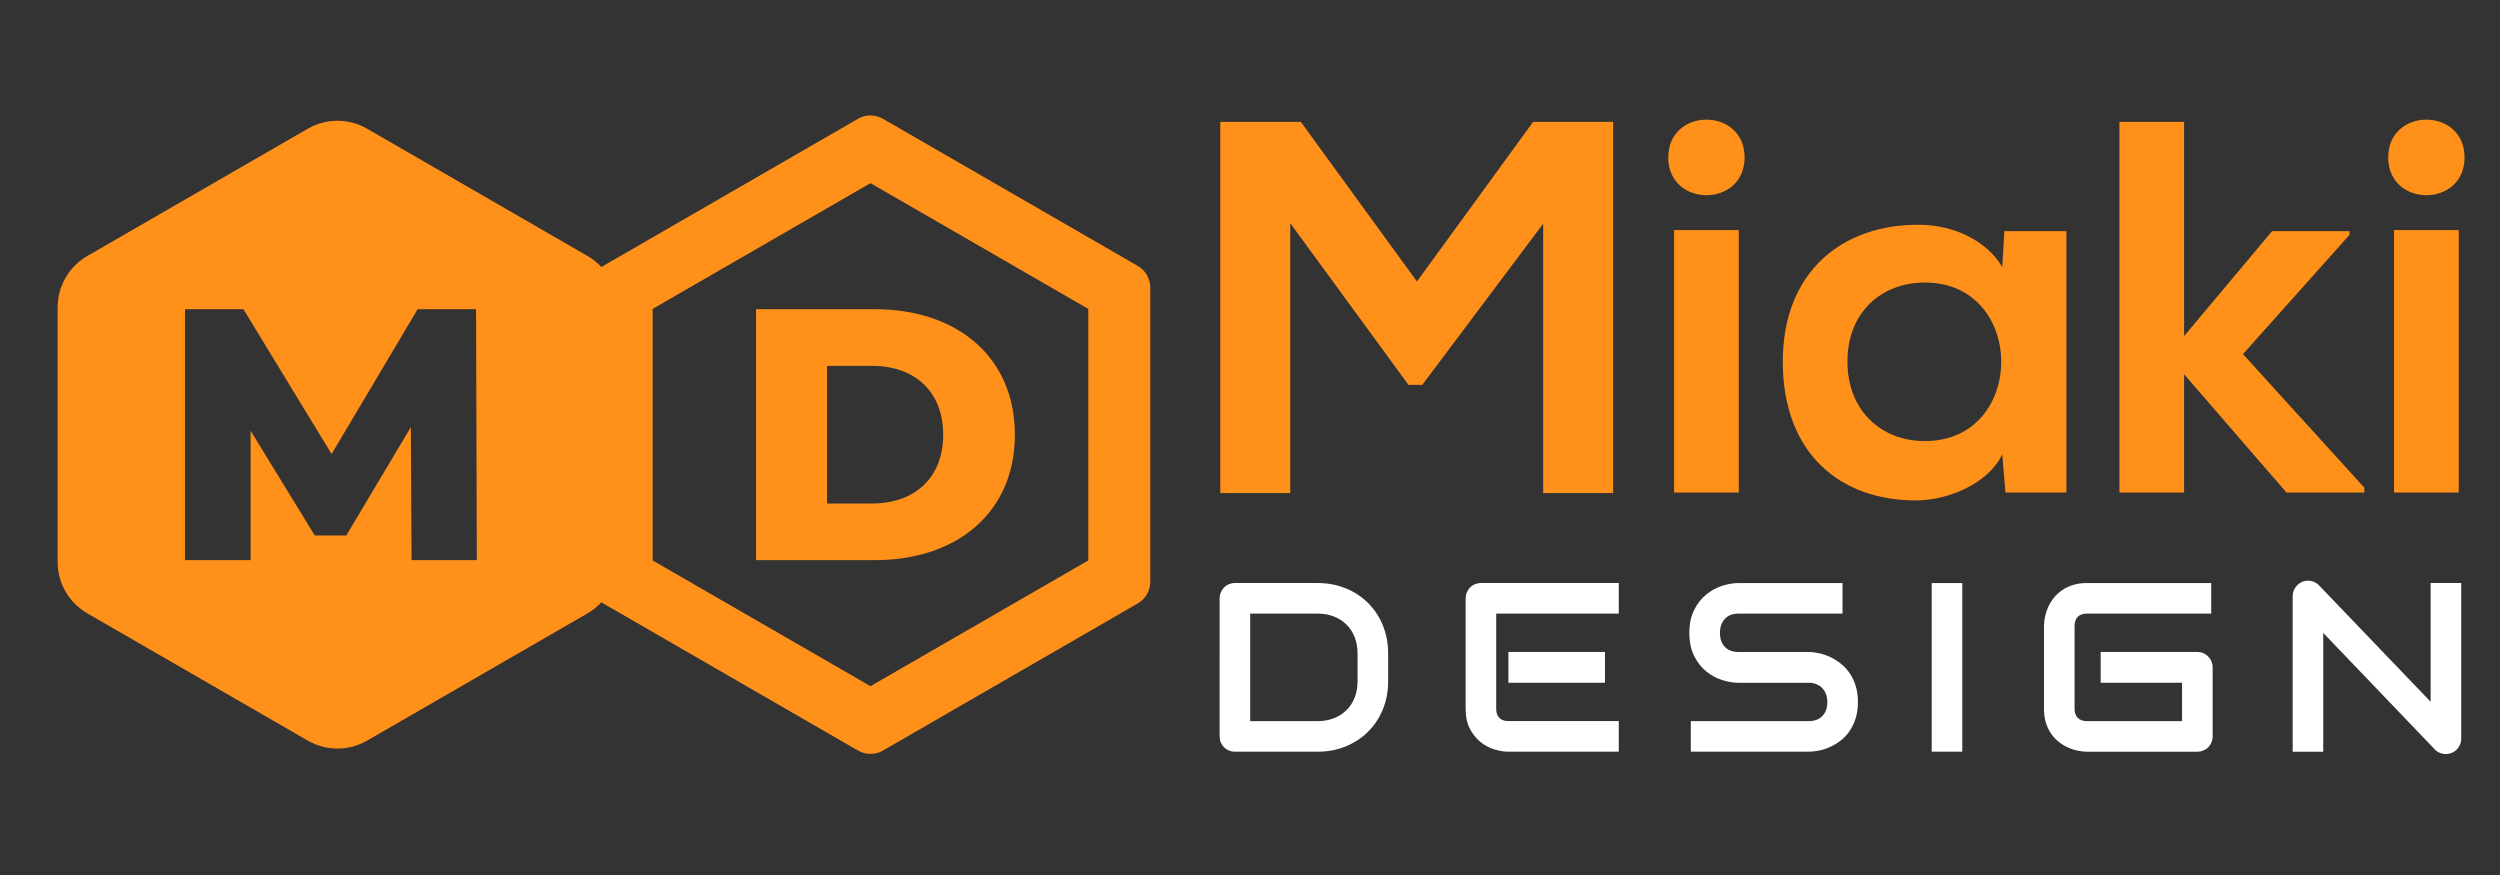
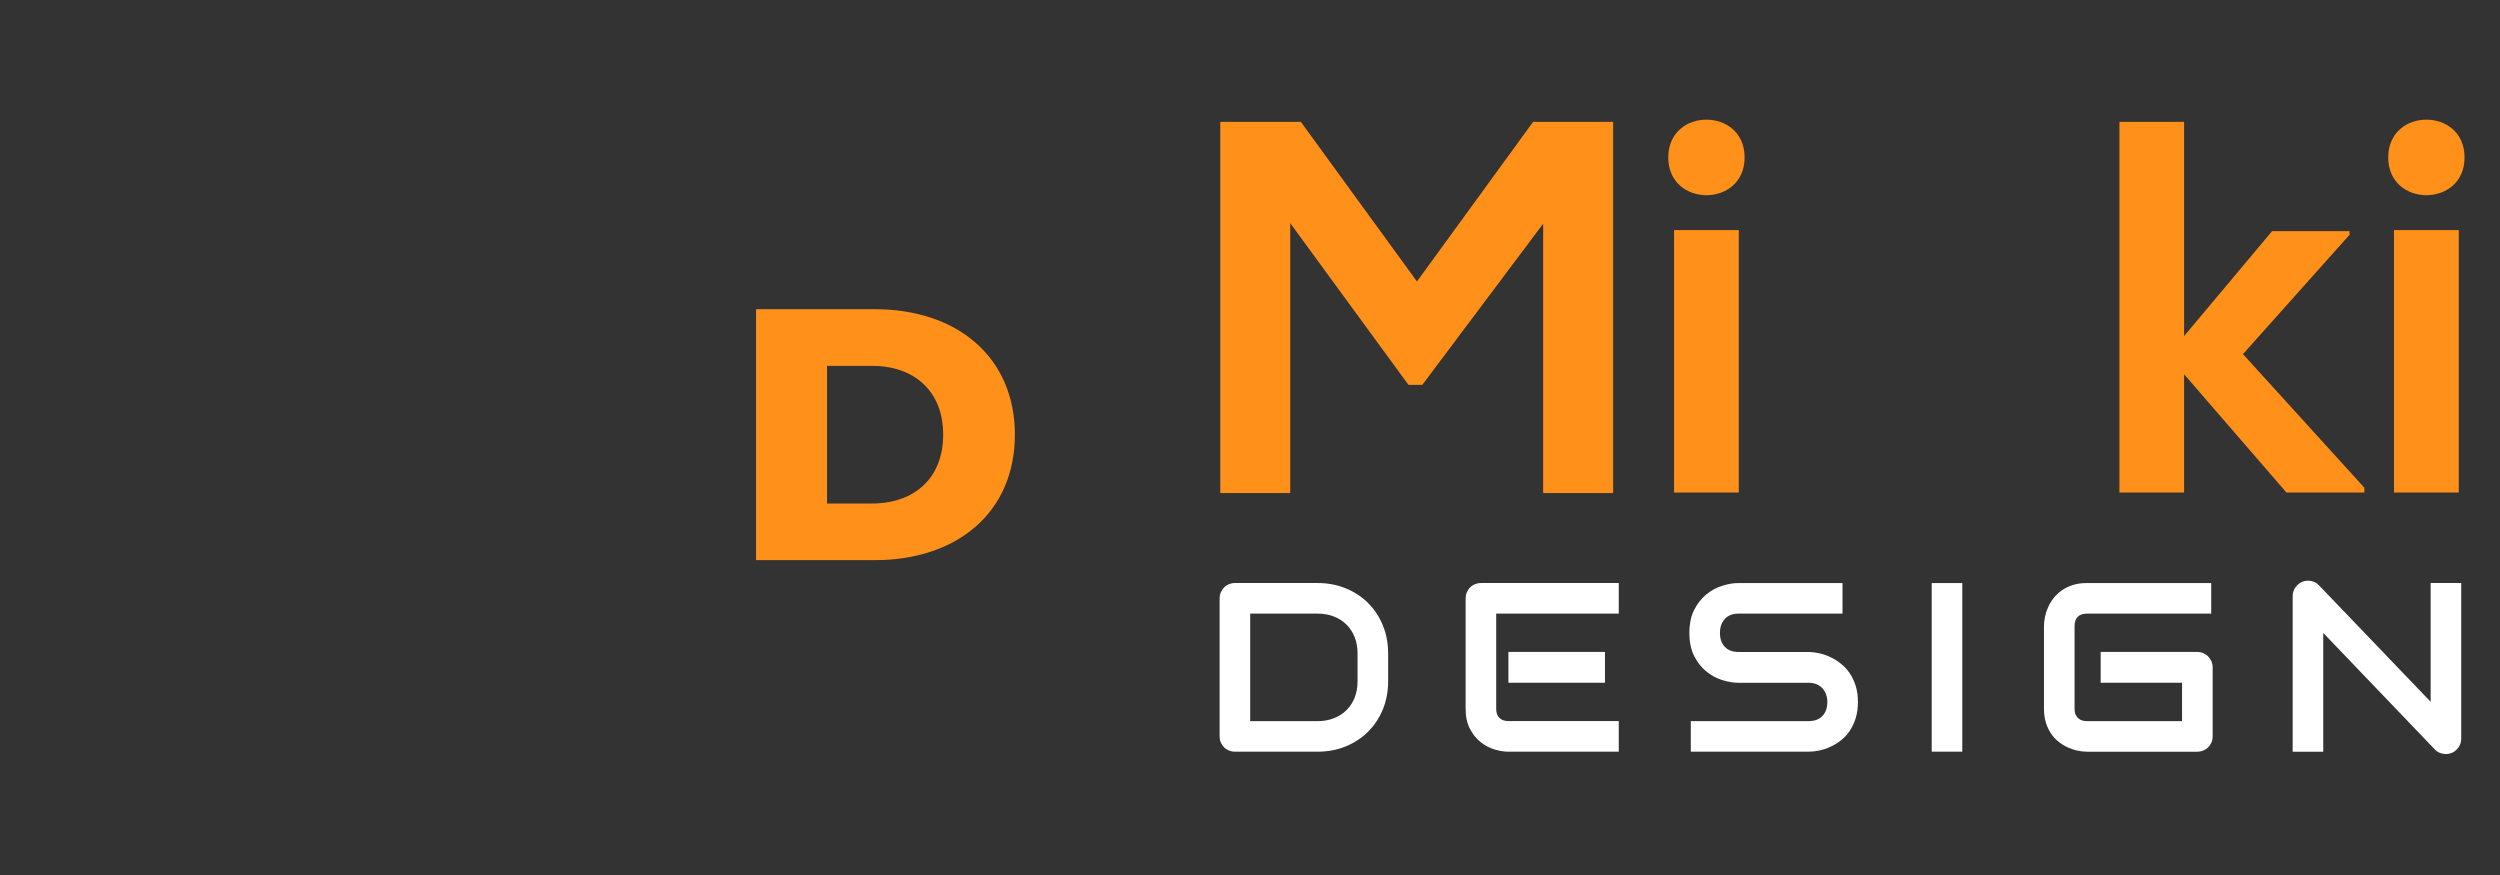
<svg xmlns="http://www.w3.org/2000/svg" version="1.1" id="Calque_1" x="0px" y="0px" width="200px" height="70px" viewBox="0 0 200 70" enable-background="new 0 0 200 70" xml:space="preserve">
  <rect x="0" y="0" width="200" height="70" fill="#333333" stroke="none" />
  <g>
    <path fill="#FF9019" d="M123.454,17.896l-9.673,12.895h-1.102l-9.459-12.936v21.59h-5.597V9.752h6.446l9.287,12.767l9.291-12.767   h6.404v29.692h-5.598V17.896z" />
    <path fill="#FF9019" d="M139.568,12.594c0,4.03-6.107,4.03-6.107,0C133.461,8.564,139.568,8.564,139.568,12.594z M133.927,18.405   v20.997h5.176V18.405H133.927z" />
-     <path fill="#FF9019" d="M160.351,18.49h4.962v20.913h-4.877l-0.255-3.055c-1.188,2.457-4.452,3.646-6.786,3.688   c-6.192,0.045-10.772-3.776-10.772-11.113c0-7.209,4.793-10.985,10.899-10.942c2.801,0,5.472,1.315,6.659,3.393L160.351,18.49z    M147.796,28.923c0,3.988,2.759,6.363,6.192,6.363c8.145,0,8.145-12.683,0-12.683C150.555,22.604,147.796,24.937,147.796,28.923z" />
    <path fill="#FF9019" d="M174.728,9.752v17.135l7.041-8.398h6.193v0.297l-8.525,9.543l9.712,10.689v0.383h-6.234l-8.187-9.461v9.461   h-5.174V9.752H174.728z" />
    <path fill="#FF9019" d="M197.164,12.594c0,4.03-6.107,4.03-6.107,0C191.057,8.564,197.164,8.564,197.164,12.594z M191.522,18.405   v20.997h5.177V18.405H191.522z" />
  </g>
  <g>
    <path fill="#FFFFFF" d="M111.052,54.491c0,0.82-0.142,1.575-0.427,2.265s-0.679,1.284-1.183,1.785   c-0.5,0.497-1.097,0.888-1.786,1.171c-0.689,0.282-1.44,0.424-2.249,0.424h-6.604c-0.176,0-0.339-0.031-0.49-0.097   c-0.149-0.062-0.28-0.146-0.391-0.258c-0.11-0.109-0.196-0.237-0.26-0.389c-0.063-0.151-0.093-0.314-0.093-0.489V47.876   c0-0.17,0.031-0.331,0.093-0.479c0.063-0.153,0.15-0.286,0.26-0.396c0.11-0.115,0.241-0.203,0.391-0.266   c0.15-0.06,0.314-0.093,0.49-0.093h6.604c0.809,0,1.56,0.142,2.249,0.424c0.689,0.28,1.286,0.673,1.786,1.172   c0.504,0.497,0.897,1.094,1.183,1.786c0.285,0.693,0.427,1.448,0.427,2.264V54.491z M108.605,52.288   c0-0.476-0.076-0.911-0.229-1.307c-0.154-0.396-0.374-0.732-0.655-1.013c-0.283-0.278-0.621-0.495-1.011-0.65   c-0.394-0.153-0.827-0.229-1.304-0.229h-5.391v8.601h5.391c0.477,0,0.91-0.076,1.304-0.232c0.39-0.152,0.728-0.367,1.011-0.647   c0.281-0.28,0.501-0.616,0.655-1.007c0.152-0.393,0.229-0.831,0.229-1.312V52.288z" />
    <path fill="#FFFFFF" d="M129.499,60.136h-8.825c-0.338,0-0.709-0.06-1.11-0.179c-0.402-0.121-0.772-0.316-1.115-0.587   c-0.341-0.274-0.627-0.628-0.854-1.064c-0.23-0.436-0.344-0.971-0.344-1.604v-8.826c0-0.17,0.03-0.331,0.094-0.479   c0.062-0.153,0.148-0.286,0.259-0.396c0.108-0.115,0.24-0.203,0.39-0.266c0.15-0.06,0.313-0.093,0.489-0.093h11.018v2.446h-9.805   v7.613c0,0.319,0.086,0.563,0.255,0.732c0.17,0.17,0.417,0.255,0.743,0.255h8.807V60.136z M128.398,54.62h-7.725v-2.463h7.725   V54.62z" />
    <path fill="#FFFFFF" d="M148.634,56.165c0,0.484-0.062,0.916-0.184,1.303c-0.123,0.386-0.285,0.726-0.486,1.022   c-0.2,0.293-0.436,0.542-0.705,0.751c-0.271,0.207-0.547,0.374-0.835,0.507c-0.289,0.133-0.583,0.229-0.88,0.291   c-0.3,0.065-0.58,0.097-0.843,0.097h-9.437v-2.446h9.437c0.469,0,0.833-0.139,1.096-0.416c0.26-0.274,0.391-0.645,0.391-1.108   c0-0.226-0.034-0.433-0.104-0.622c-0.07-0.187-0.169-0.352-0.296-0.489c-0.13-0.137-0.286-0.243-0.471-0.319   c-0.186-0.077-0.392-0.114-0.616-0.114h-5.628c-0.395,0-0.821-0.069-1.279-0.211c-0.458-0.139-0.882-0.368-1.273-0.683   c-0.394-0.311-0.721-0.724-0.979-1.229c-0.26-0.51-0.392-1.132-0.392-1.864c0-0.735,0.132-1.354,0.392-1.858   c0.259-0.506,0.586-0.916,0.979-1.233c0.392-0.315,0.815-0.545,1.273-0.686c0.458-0.143,0.885-0.213,1.279-0.213h8.328v2.446   h-8.328c-0.464,0-0.827,0.142-1.086,0.424c-0.26,0.28-0.391,0.654-0.391,1.12c0,0.47,0.131,0.84,0.391,1.114   c0.259,0.275,0.622,0.41,1.086,0.41h5.628h0.018c0.264,0.006,0.544,0.039,0.84,0.108c0.293,0.064,0.586,0.166,0.878,0.305   c0.292,0.138,0.568,0.312,0.832,0.523c0.265,0.209,0.498,0.461,0.702,0.755c0.202,0.297,0.364,0.633,0.482,1.018   C148.574,55.248,148.634,55.682,148.634,56.165z" />
    <path fill="#FFFFFF" d="M156.983,60.136h-2.446V46.643h2.446V60.136z" />
    <path fill="#FFFFFF" d="M177.012,58.903c0,0.175-0.031,0.338-0.093,0.489c-0.064,0.151-0.15,0.279-0.261,0.389   c-0.108,0.112-0.239,0.196-0.39,0.258c-0.15,0.065-0.314,0.097-0.49,0.097h-8.825c-0.225,0-0.468-0.027-0.728-0.082   c-0.262-0.051-0.518-0.136-0.773-0.248c-0.253-0.114-0.497-0.258-0.728-0.436c-0.233-0.182-0.437-0.396-0.617-0.651   c-0.179-0.255-0.32-0.549-0.429-0.885c-0.105-0.337-0.159-0.714-0.159-1.132v-6.623c0-0.227,0.025-0.47,0.081-0.73   c0.053-0.263,0.136-0.52,0.248-0.772c0.114-0.254,0.262-0.497,0.441-0.729c0.183-0.232,0.401-0.439,0.655-0.617   c0.254-0.179,0.548-0.322,0.88-0.427c0.331-0.107,0.708-0.161,1.128-0.161h9.945v2.446h-9.945c-0.318,0-0.563,0.085-0.733,0.254   c-0.169,0.17-0.253,0.422-0.253,0.753v6.606c0,0.313,0.085,0.555,0.259,0.727c0.172,0.174,0.415,0.261,0.728,0.261h7.612V54.62   h-6.511v-2.463h7.724c0.176,0,0.34,0.031,0.49,0.097c0.15,0.067,0.281,0.155,0.39,0.271c0.11,0.11,0.196,0.24,0.261,0.387   c0.062,0.15,0.093,0.306,0.093,0.476V58.903z" />
    <path fill="#FFFFFF" d="M196.897,59.09c0,0.176-0.033,0.339-0.1,0.489c-0.065,0.152-0.153,0.282-0.263,0.39   c-0.11,0.11-0.239,0.198-0.391,0.261c-0.151,0.062-0.311,0.096-0.479,0.096c-0.149,0-0.303-0.031-0.457-0.088   c-0.152-0.056-0.289-0.147-0.408-0.271l-8.939-9.333v9.503h-2.446V47.688c0-0.252,0.071-0.48,0.212-0.684   c0.143-0.204,0.322-0.356,0.541-0.456c0.233-0.094,0.471-0.119,0.716-0.07c0.244,0.048,0.455,0.16,0.63,0.342l8.939,9.324v-9.502   h2.445V59.09z" />
  </g>
  <g>
-     <path fill="#FF9019" d="M91.019,21.272L70.642,9.506c-0.311-0.18-0.657-0.269-1.004-0.269s-0.691,0.089-1.001,0.269l-20.38,11.767   c-0.051,0.027-0.097,0.058-0.143,0.091c-0.318-0.343-0.691-0.643-1.108-0.883L29.367,10.297c-1.468-0.848-3.277-0.848-4.746,0   L6.983,20.48c-1.468,0.847-2.372,2.416-2.372,4.11v20.368c0,1.694,0.903,3.261,2.372,4.109l17.639,10.182   c1.469,0.848,3.278,0.848,4.746,0l17.638-10.182c0.417-0.241,0.79-0.54,1.108-0.885c0.046,0.034,0.092,0.064,0.143,0.093   l20.38,11.767c0.311,0.179,0.654,0.268,1.001,0.268s0.693-0.089,1.004-0.268l20.377-11.767c0.621-0.358,1.004-1.019,1.004-1.737   v-23.53C92.023,22.292,91.64,21.629,91.019,21.272z M32.926,44.812L32.868,34.17l-5.163,8.665h-2.524l-5.133-8.376v10.353H14.8   V24.736h4.674l7.055,11.585l6.882-11.585h4.675l0.059,20.076H32.926z M87.063,44.834l-17.425,10.06l-17.426-10.06V24.712   l17.426-10.06l17.425,10.06V44.834z" />
-     <path fill="#FF9019" d="M60.484,44.812h9.492c6.652,0,11.215-3.871,11.215-10.037c0-6.165-4.563-10.039-11.215-10.039h-9.492   V44.812z M66.163,29.267h3.584c3.413,0,5.707,2.037,5.707,5.508c0,3.469-2.293,5.506-5.707,5.506h-3.584V29.267z" />
+     <path fill="#FF9019" d="M60.484,44.812h9.492c6.652,0,11.215-3.871,11.215-10.037c0-6.165-4.563-10.039-11.215-10.039h-9.492   V44.812z M66.163,29.267h3.584c3.413,0,5.707,2.037,5.707,5.508c0,3.469-2.293,5.506-5.707,5.506h-3.584V29.267" />
  </g>
</svg>